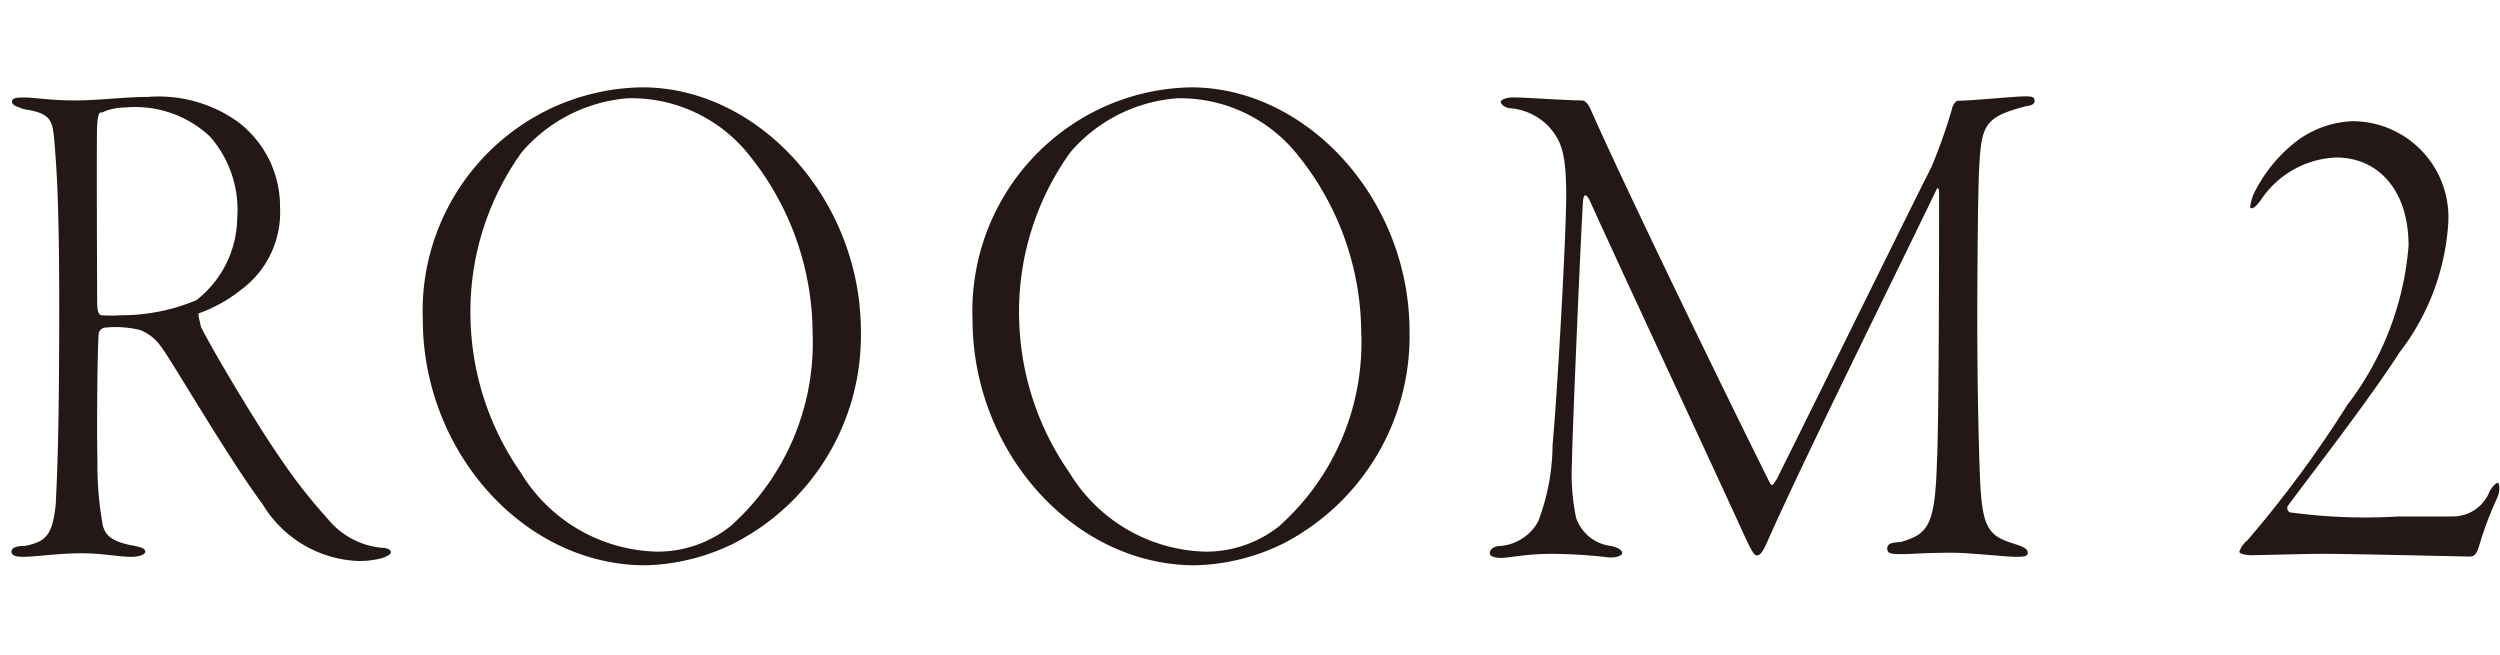
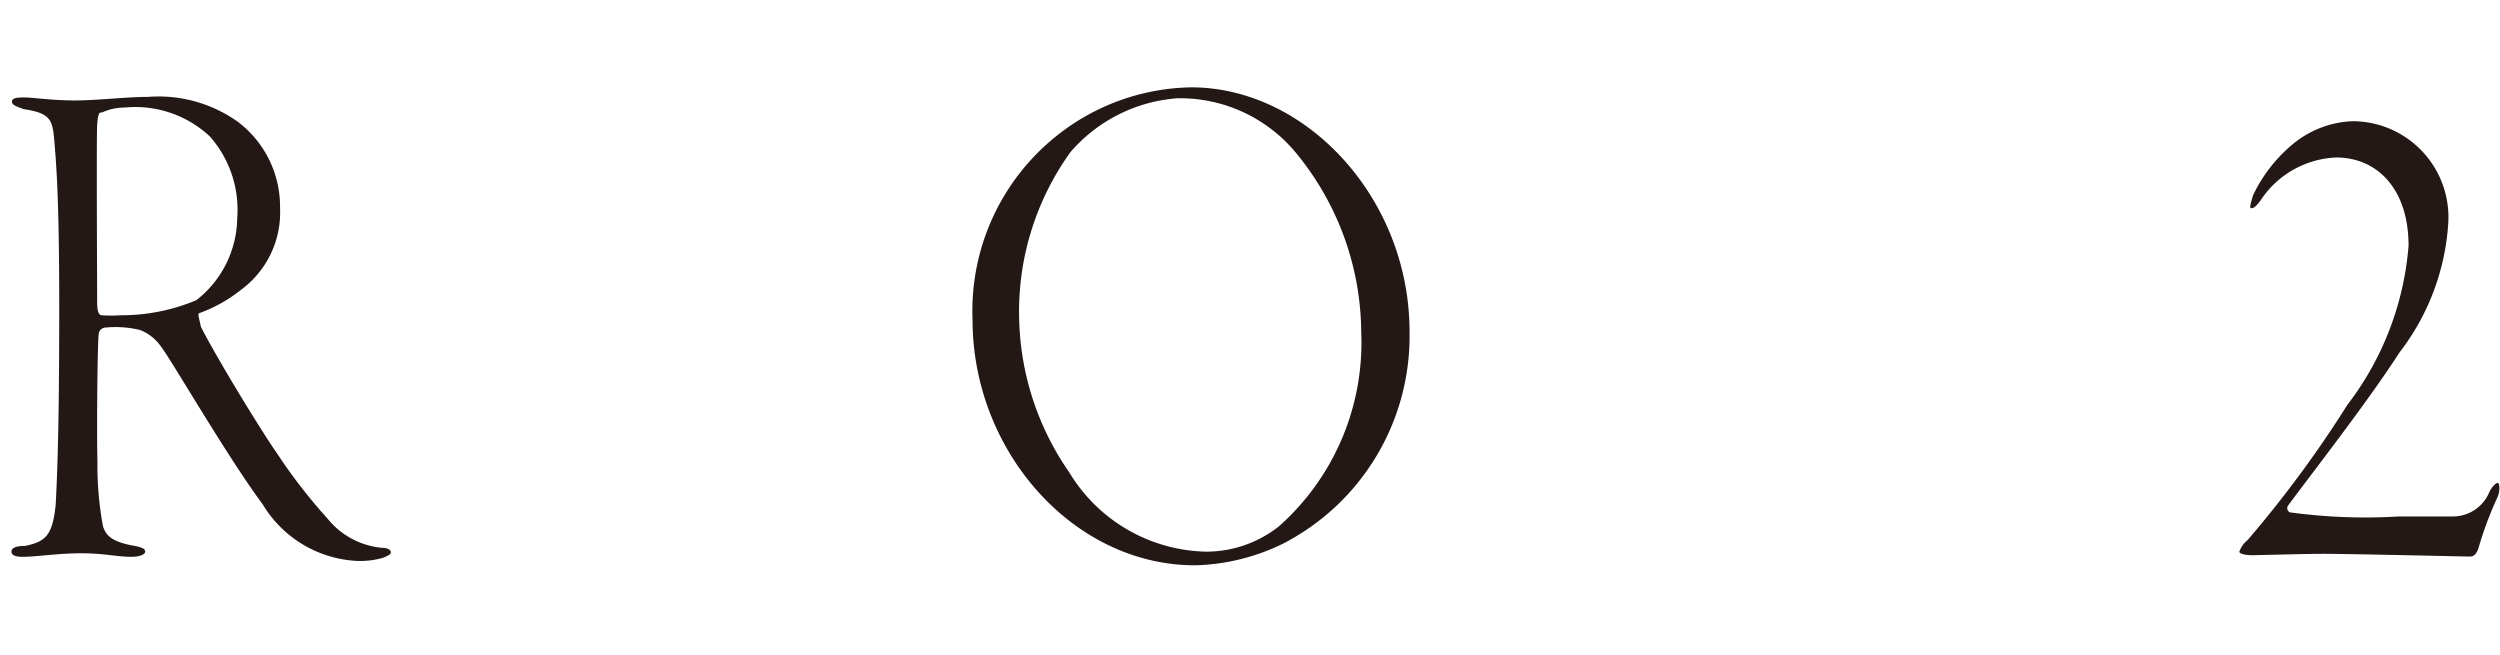
<svg xmlns="http://www.w3.org/2000/svg" height="24" viewBox="0 0 91.59 24" width="91.59">
  <g fill="#231815">
    <path d="m8.71 4.46a3.89 3.89 0 0 1 1.55 3.15 3.52 3.52 0 0 1 -1.42 3 5.4 5.4 0 0 1 -1.53.86c-.09 0 0 .24.05.5.5 1 2.13 3.7 2.83 4.7a19.6 19.6 0 0 0 1.81 2.33 2.9 2.9 0 0 0 2 1.07c.2 0 .32.08.32.16s-.1.13-.3.21a3.13 3.13 0 0 1 -.95.11 4.28 4.28 0 0 1 -3.45-2.08c-1.27-1.7-3.37-5.33-3.72-5.77a1.67 1.67 0 0 0 -.77-.61 3.79 3.79 0 0 0 -1.26-.09.26.26 0 0 0 -.25.21c-.05.26-.08 3.62-.05 4.67a12.43 12.43 0 0 0 .2 2.39c.1.31.27.58 1.17.73.28.06.38.11.38.21s-.2.19-.5.19c-.53 0-1-.13-1.85-.13s-1.65.13-2.13.13c-.25 0-.42-.05-.42-.19s.17-.21.5-.21c.77-.16 1-.4 1.12-1.5.08-1.49.13-3.46.13-7.27s-.1-5.11-.17-5.95-.08-1.13-1.13-1.28c-.23-.09-.43-.14-.43-.27s.13-.16.45-.16 1 .11 1.85.11 1.85-.13 2.68-.13a5 5 0 0 1 3.29.91zm-5-.34c-.05 0-.12 0-.15.45s0 6.09 0 6.51.1.47.17.47a4.79 4.79 0 0 0 .68 0 7.12 7.12 0 0 0 2.78-.55 3.87 3.87 0 0 0 1.5-3 4.06 4.06 0 0 0 -1-3 4 4 0 0 0 -3.12-1.06 2 2 0 0 0 -.83.18z" />
-     <path d="m31.54 12.15a8.55 8.55 0 0 1 -4.68 7.77 7.72 7.72 0 0 1 -3.22.79c-4.45 0-8.15-4.17-8.15-9a8.2 8.2 0 0 1 3.23-6.85 8.1 8.1 0 0 1 4.82-1.66c4.22 0 8 4.07 8 8.95zm-12.42-6.58a10 10 0 0 0 -1.88 6.19 10.23 10.23 0 0 0 1.83 5.54 6 6 0 0 0 5 2.91 4.29 4.29 0 0 0 2.7-.94 9 9 0 0 0 3-7.09 10.42 10.42 0 0 0 -2.31-6.48 5.51 5.51 0 0 0 -4.46-2.1 5.72 5.72 0 0 0 -3.88 1.97z" />
    <path d="m51.64 12.15a8.55 8.55 0 0 1 -4.64 7.77 7.72 7.72 0 0 1 -3.22.79c-4.45 0-8.15-4.17-8.15-9a8.2 8.2 0 0 1 3.23-6.85 8.1 8.1 0 0 1 4.78-1.66c4.22 0 8 4.07 8 8.95zm-12.42-6.58a10 10 0 0 0 -1.88 6.19 10.23 10.23 0 0 0 1.83 5.54 6 6 0 0 0 5 2.91 4.29 4.29 0 0 0 2.7-.94 9 9 0 0 0 3-7.09 10.42 10.42 0 0 0 -2.31-6.48 5.51 5.51 0 0 0 -4.42-2.1 5.72 5.72 0 0 0 -3.92 1.97z" />
-     <path d="m55.49 3.57c.43 0 1.9.11 2.48.11.07 0 .2.08.32.36 1.18 2.68 4.71 9.96 6.55 13.65.1.18.15 0 .25-.13 1.82-3.65 5-10.13 5.67-11.44a19.91 19.91 0 0 0 .75-2.12c0-.05.1-.31.23-.31.5 0 2.07-.16 2.45-.16.2 0 .35 0 .35.16s-.18.18-.35.21c-1.48.39-1.6.68-1.68 2.25-.05.82-.07 4.18-.07 5.52 0 2.86.07 5.43.12 6.24.1 1.55.38 1.76 1.35 2.05.23.08.38.16.38.29s-.13.15-.45.15-1.73-.15-2.28-.15c-1.07 0-1.5.05-1.87.05s-.55 0-.55-.21.25-.21.52-.24c1-.29 1.23-.65 1.3-2.88.08-1.45.08-8.8.08-9.85 0-.34-.08-.23-.13-.1-1.67 3.46-4.92 10-6.2 12.91-.12.26-.22.42-.35.42s-.32-.44-.6-1.05c-1.27-2.78-4.47-9.63-5.54-12-.13-.21-.21-.21-.23.14-.1 1.7-.4 8.76-.4 9.52a7.85 7.85 0 0 0 .15 2 1.54 1.54 0 0 0 1.26 1.04c.28.05.43.16.43.26s-.22.18-.5.16a18.79 18.79 0 0 0 -2.07-.13c-.93 0-1.6.15-1.85.15s-.43-.05-.43-.18.14-.26.42-.26a1.75 1.75 0 0 0 1.35-.89 8 8 0 0 0 .53-2.81c.15-1.54.5-7.58.5-9.13s-.18-2-.6-2.49a2.2 2.2 0 0 0 -1.4-.71c-.25 0-.4-.16-.4-.24s.26-.18.51-.16z" />
    <path d="m89.69 8.24a8.64 8.64 0 0 1 -1.78 4.67c-1.15 1.79-3.22 4.44-4.09 5.62a.17.17 0 0 0 .07.24 20.35 20.35 0 0 0 4 .15h2a1.44 1.44 0 0 0 1.32-.92c.13-.23.25-.31.3-.31s.1.23 0 .5a13.1 13.1 0 0 0 -.7 1.86c-.08.26-.18.34-.33.34s-4.37-.1-5.37-.1c-.67 0-2.35.05-2.6.05s-.47-.05-.47-.13a.94.94 0 0 1 .3-.42 41.88 41.88 0 0 0 3.66-4.96 11 11 0 0 0 2.24-5.83c0-2.08-1.15-3.23-2.65-3.23a3.48 3.48 0 0 0 -2.77 1.57c-.2.27-.28.29-.35.29s0-.23.07-.47a5.51 5.51 0 0 1 1.46-1.88 3.65 3.65 0 0 1 2.2-.84 3.52 3.52 0 0 1 3.49 3.8z" />
  </g>
-   <path d="m0 0h81.85v24h-81.85z" fill="none" />
+   <path d="m0 0h81.85v24h-81.85" fill="none" />
</svg>